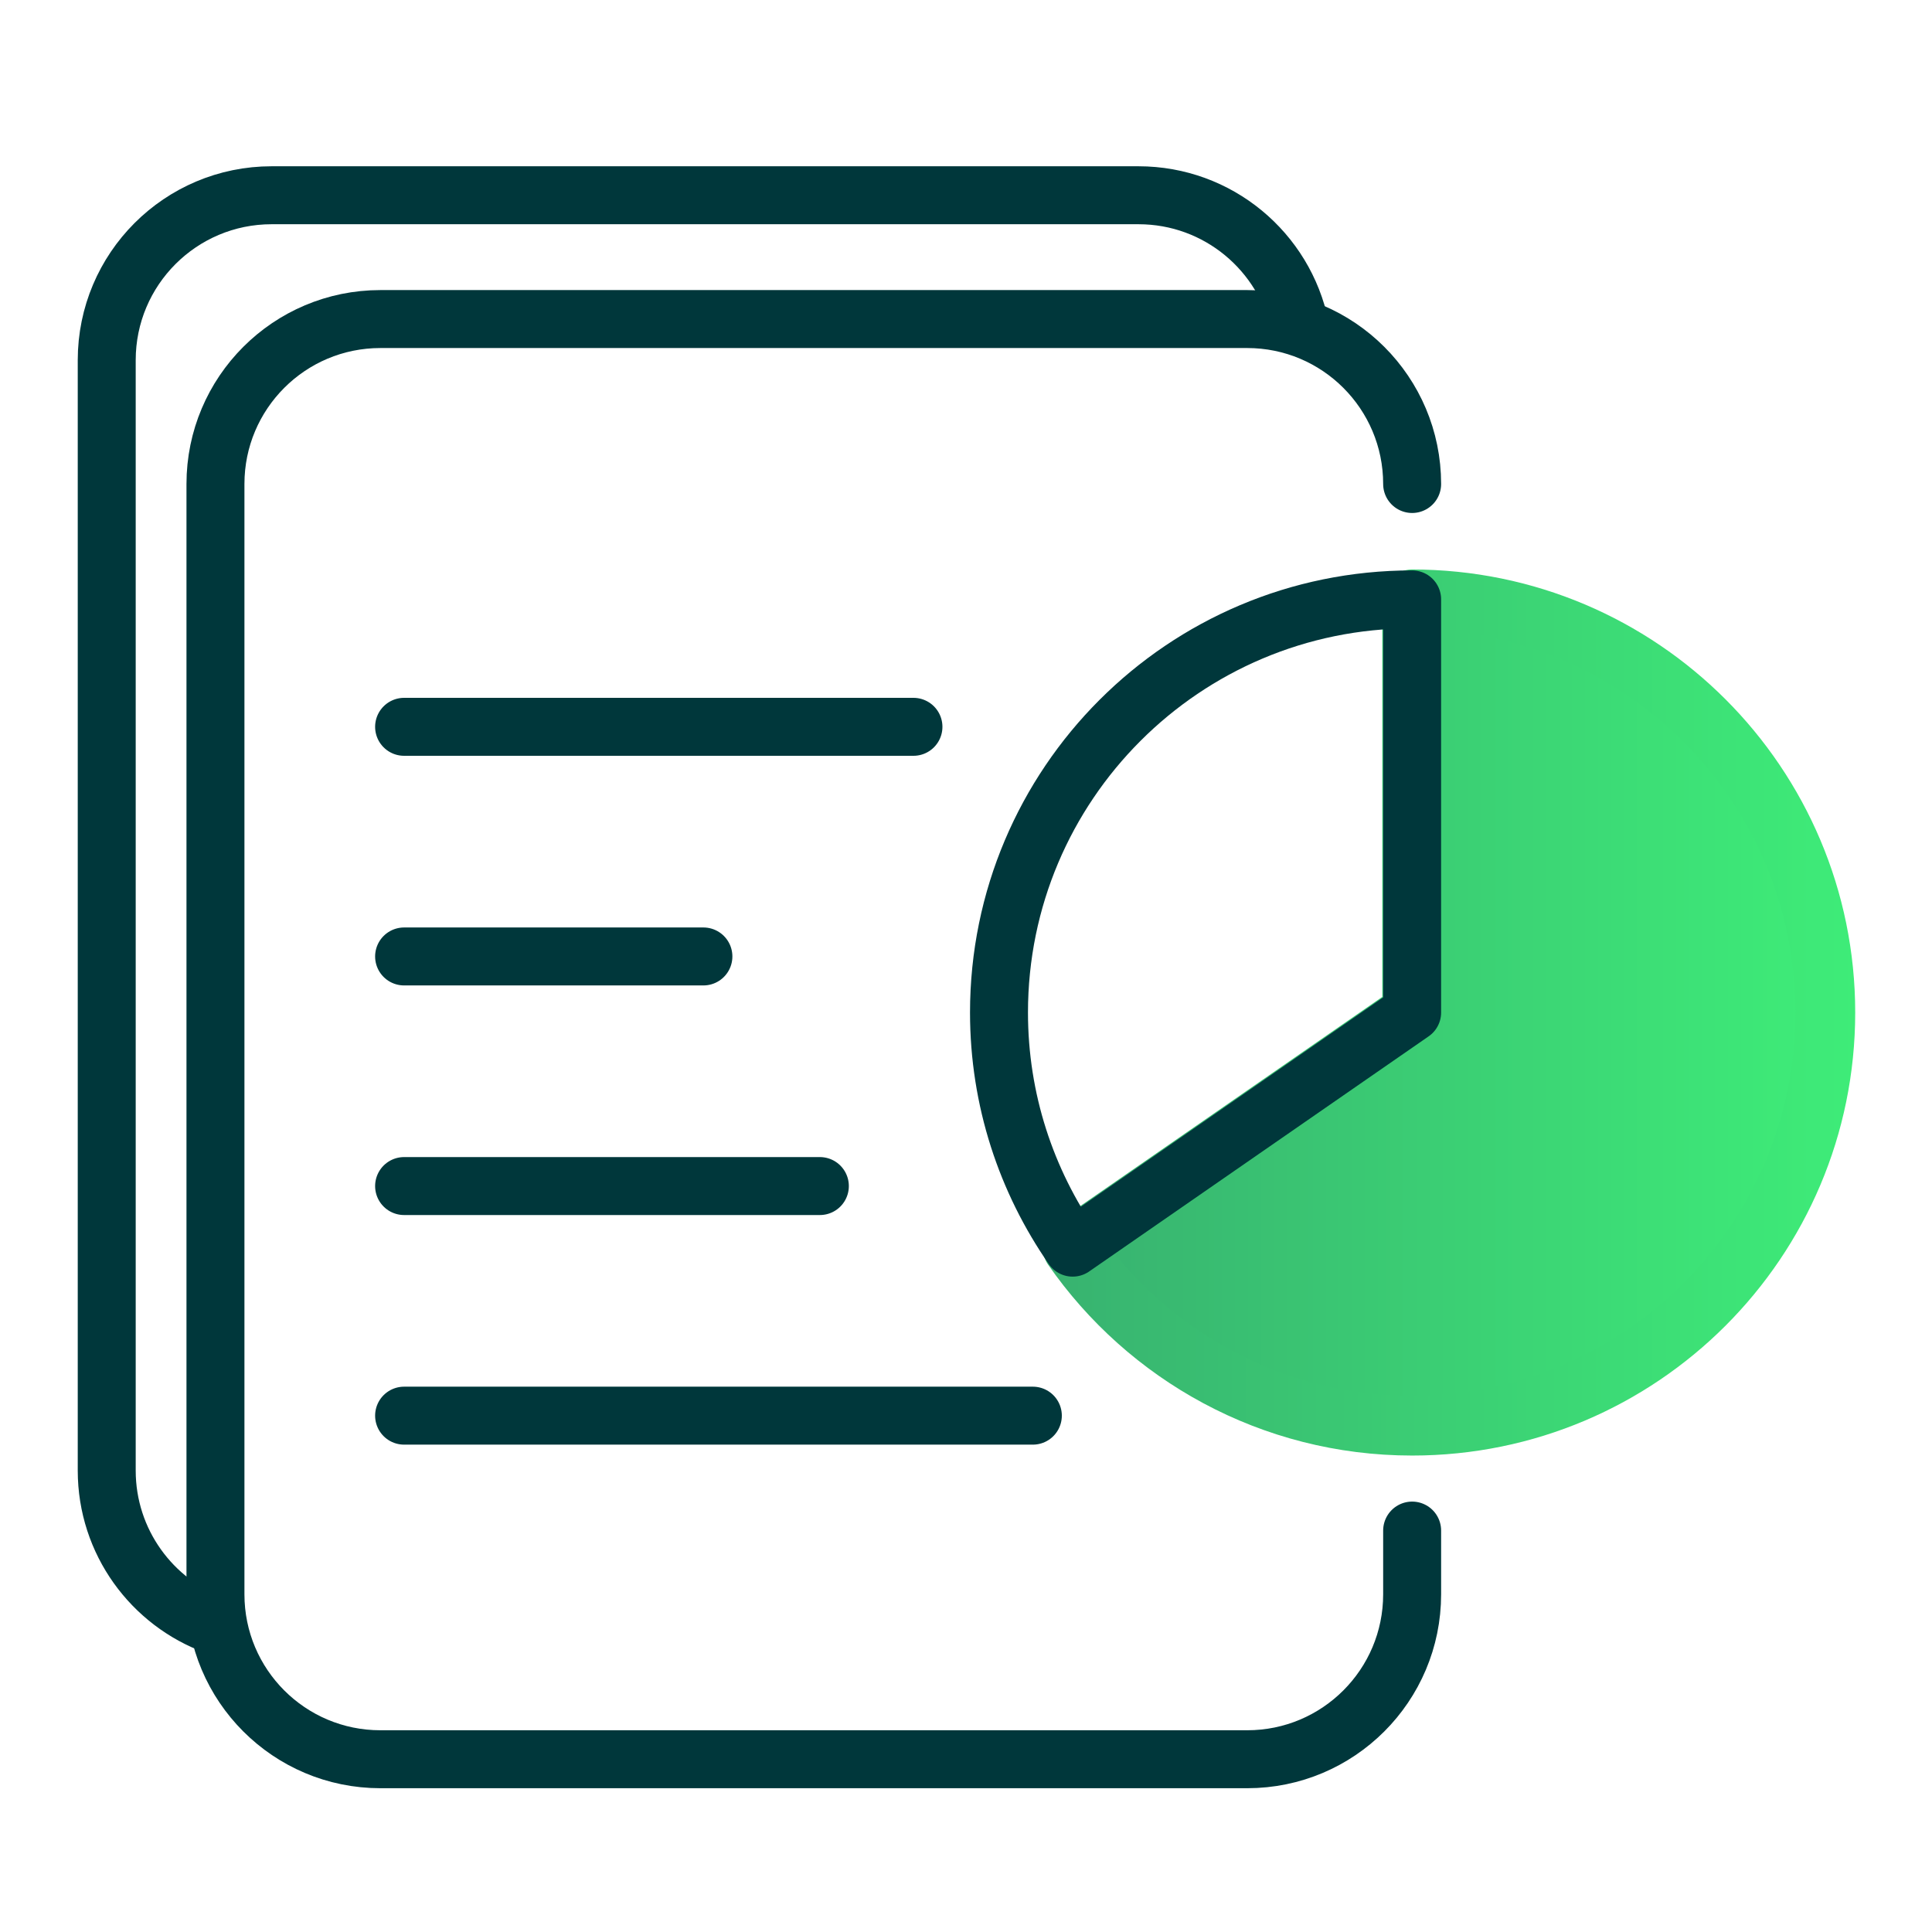
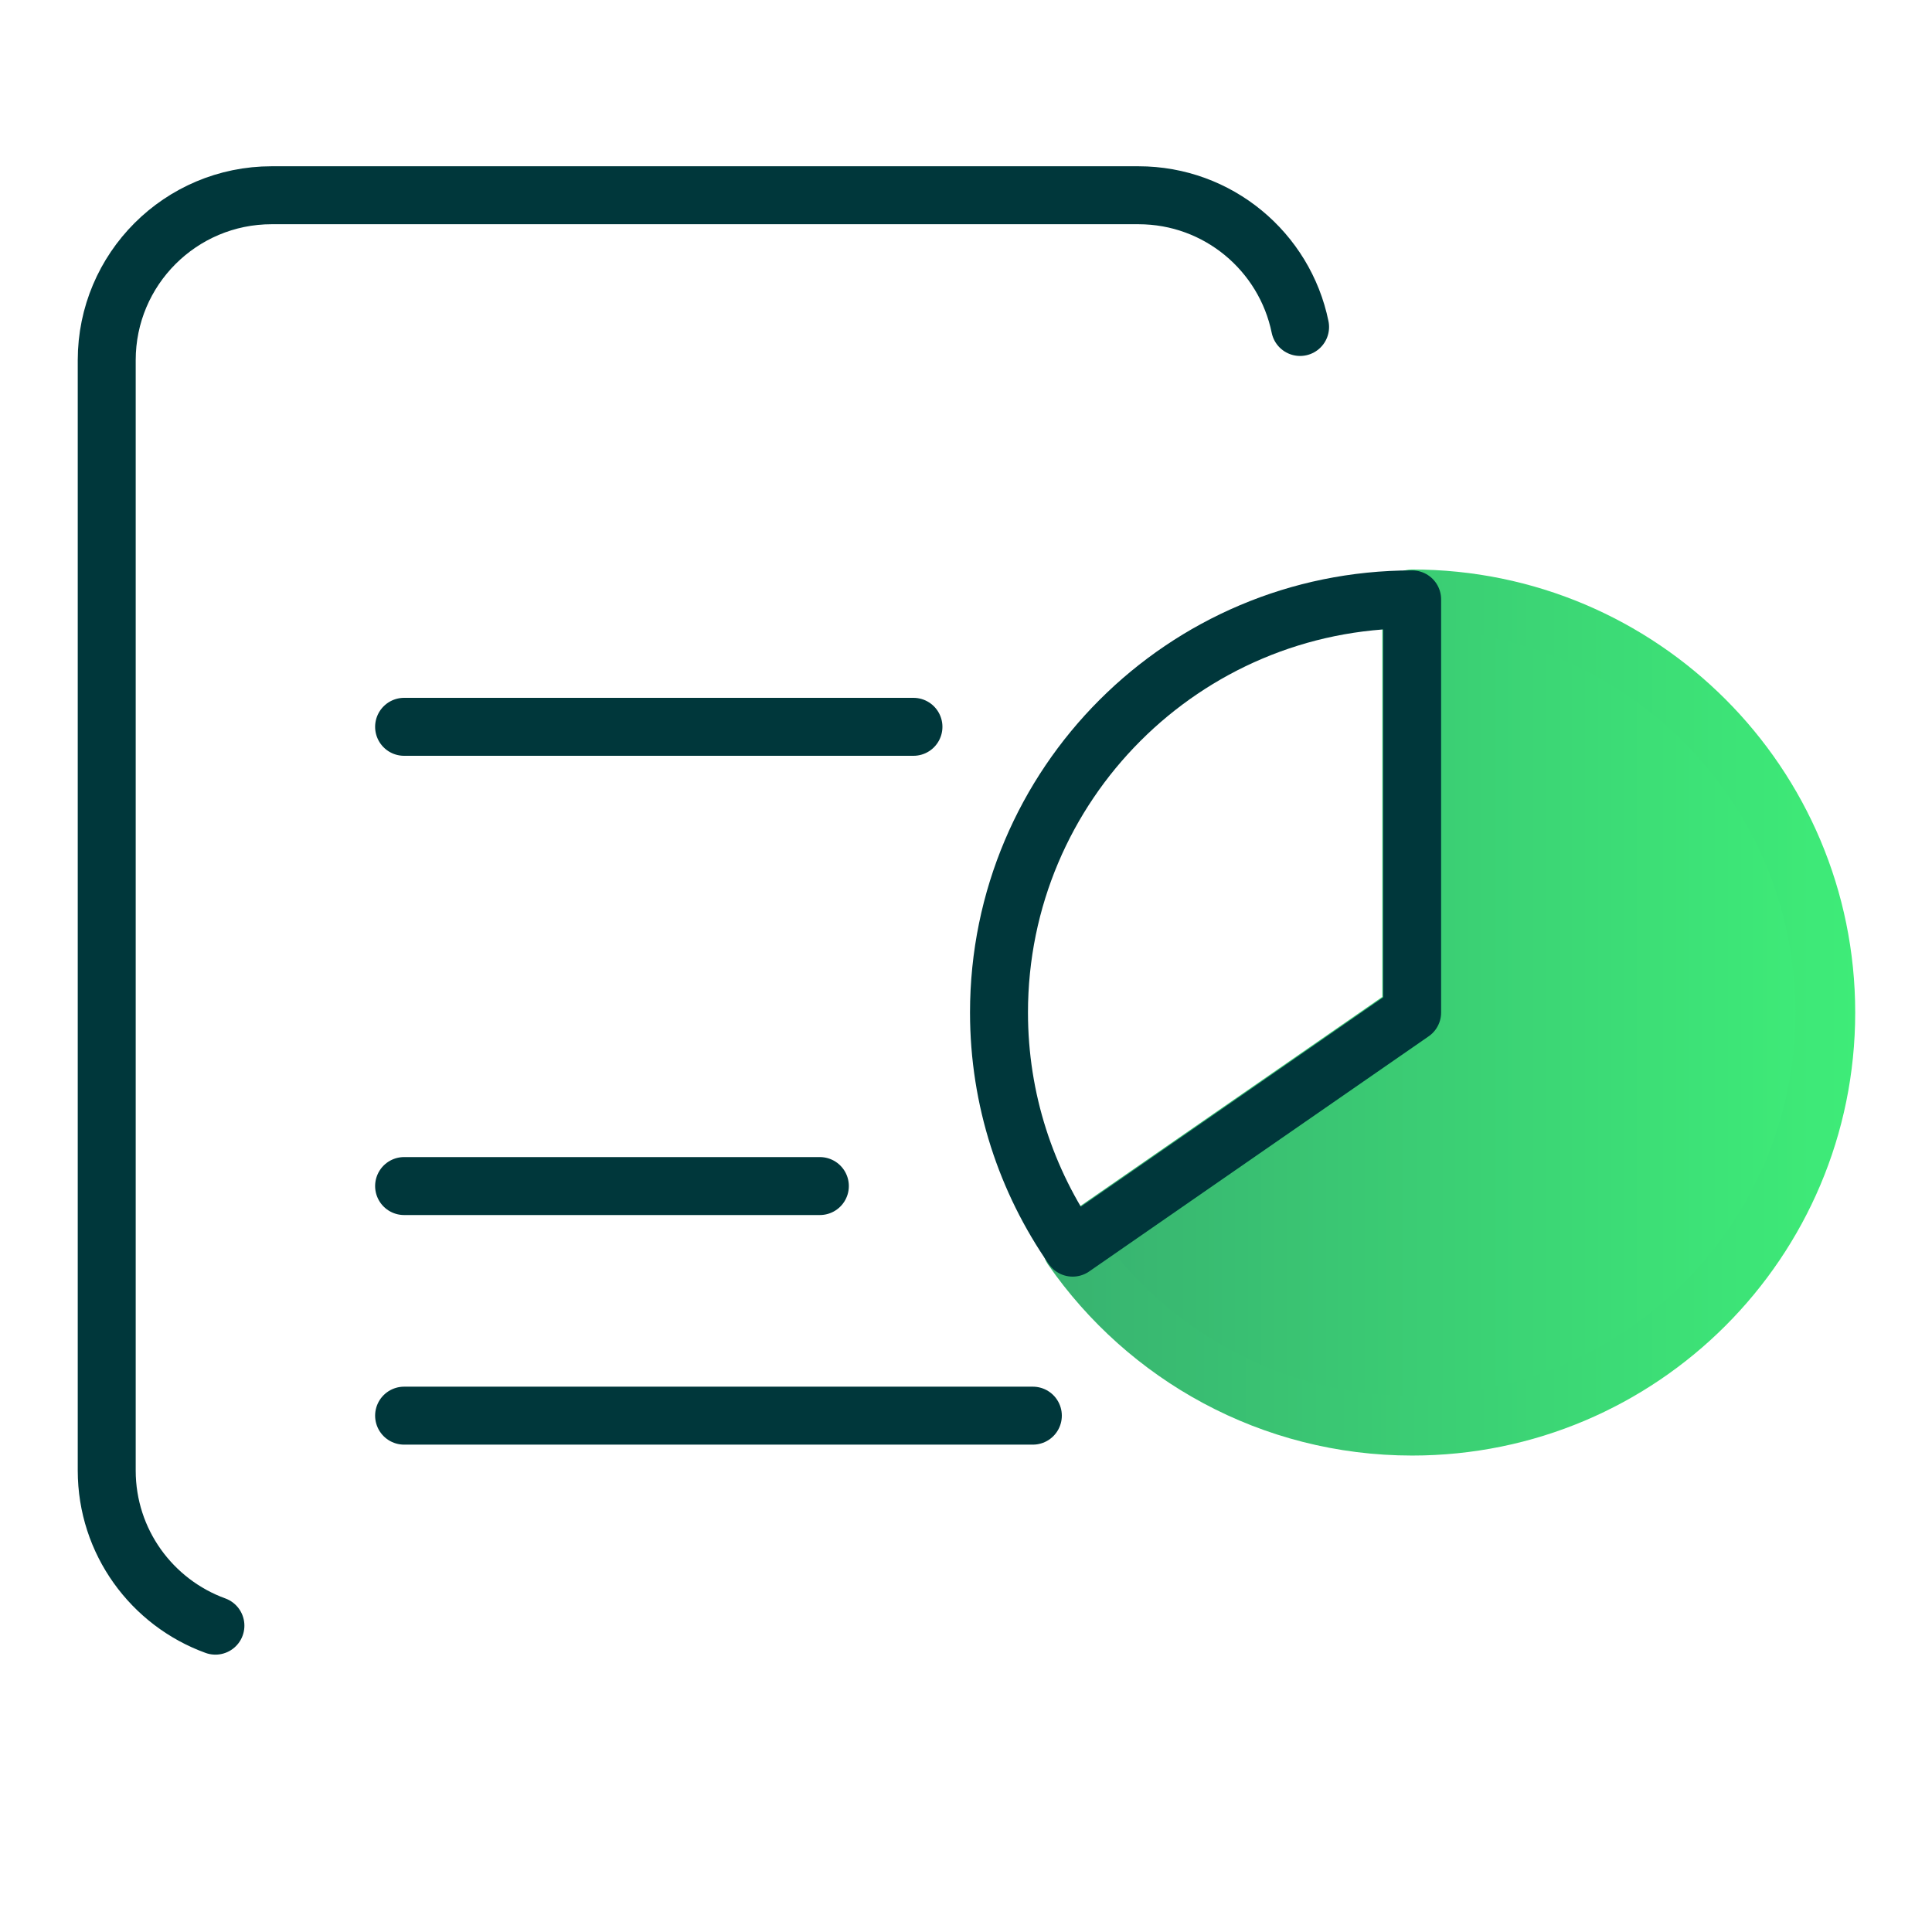
<svg xmlns="http://www.w3.org/2000/svg" xmlns:xlink="http://www.w3.org/1999/xlink" id="Layer_1" viewBox="0 0 50 50">
  <defs>
    <linearGradient id="Fill_Gradient" x1="27.761" y1="26.204" x2="47.238" y2="26.204" gradientUnits="userSpaceOnUse">
      <stop offset="0" stop-color="#38b270" />
      <stop offset="1" stop-color="#3eec78" />
    </linearGradient>
    <linearGradient id="Fill_Gradient-2" x1="26.987" x2="48.012" xlink:href="#Fill_Gradient" />
  </defs>
-   <line x1="10.458" y1="24.753" x2="18.204" y2="24.753" fill="none" stroke="#00373b" stroke-linecap="round" stroke-linejoin="round" stroke-width="1.5" />
  <line x1="10.458" y1="30.695" x2="21.218" y2="30.695" fill="none" stroke="#00373b" stroke-linecap="round" stroke-linejoin="round" stroke-width="1.5" />
  <line x1="10.458" y1="36.637" x2="26.73" y2="36.637" fill="none" stroke="#00373b" stroke-linecap="round" stroke-linejoin="round" stroke-width="1.5" />
  <line x1="10.458" y1="18.81" x2="23.64" y2="18.81" fill="none" stroke="#00373b" stroke-linecap="round" stroke-linejoin="round" stroke-width="1.5" />
  <path d="m33.646,8.462c-.398-1.946-2.119-3.409-4.183-3.409H7.031c-2.358,0-4.269,1.911-4.269,4.269v28.735c0,1.847,1.172,3.419,2.813,4.015" fill="none" stroke="#00373b" stroke-linecap="round" stroke-linejoin="round" stroke-width="1.5" />
  <path d="m27.761,32.289c1.931,2.782,5.143,4.607,8.786,4.607,5.905,0,10.692-4.787,10.692-10.692s-4.787-10.692-10.692-10.692v10.692l-8.786,6.085Z" fill="url(#Fill_Gradient)" stroke="url(#Fill_Gradient-2)" stroke-linecap="round" stroke-linejoin="round" stroke-width="1.547" />
  <path d="m36.546,26.204v-10.692c-5.905,0-10.692,4.787-10.692,10.692,0,2.262.707,4.357,1.906,6.085l8.786-6.085Z" fill="none" stroke="#00373b" stroke-linecap="round" stroke-linejoin="round" stroke-width="1.5" />
-   <path d="m36.546,39.611v1.649c0,2.358-1.911,4.269-4.269,4.269H9.845c-2.358,0-4.269-1.911-4.269-4.269V12.526c0-2.358,1.911-4.269,4.269-4.269h22.432c2.358,0,4.269,1.911,4.269,4.269" fill="none" stroke="#00373b" stroke-linecap="round" stroke-linejoin="round" stroke-width="1.5" />
</svg>